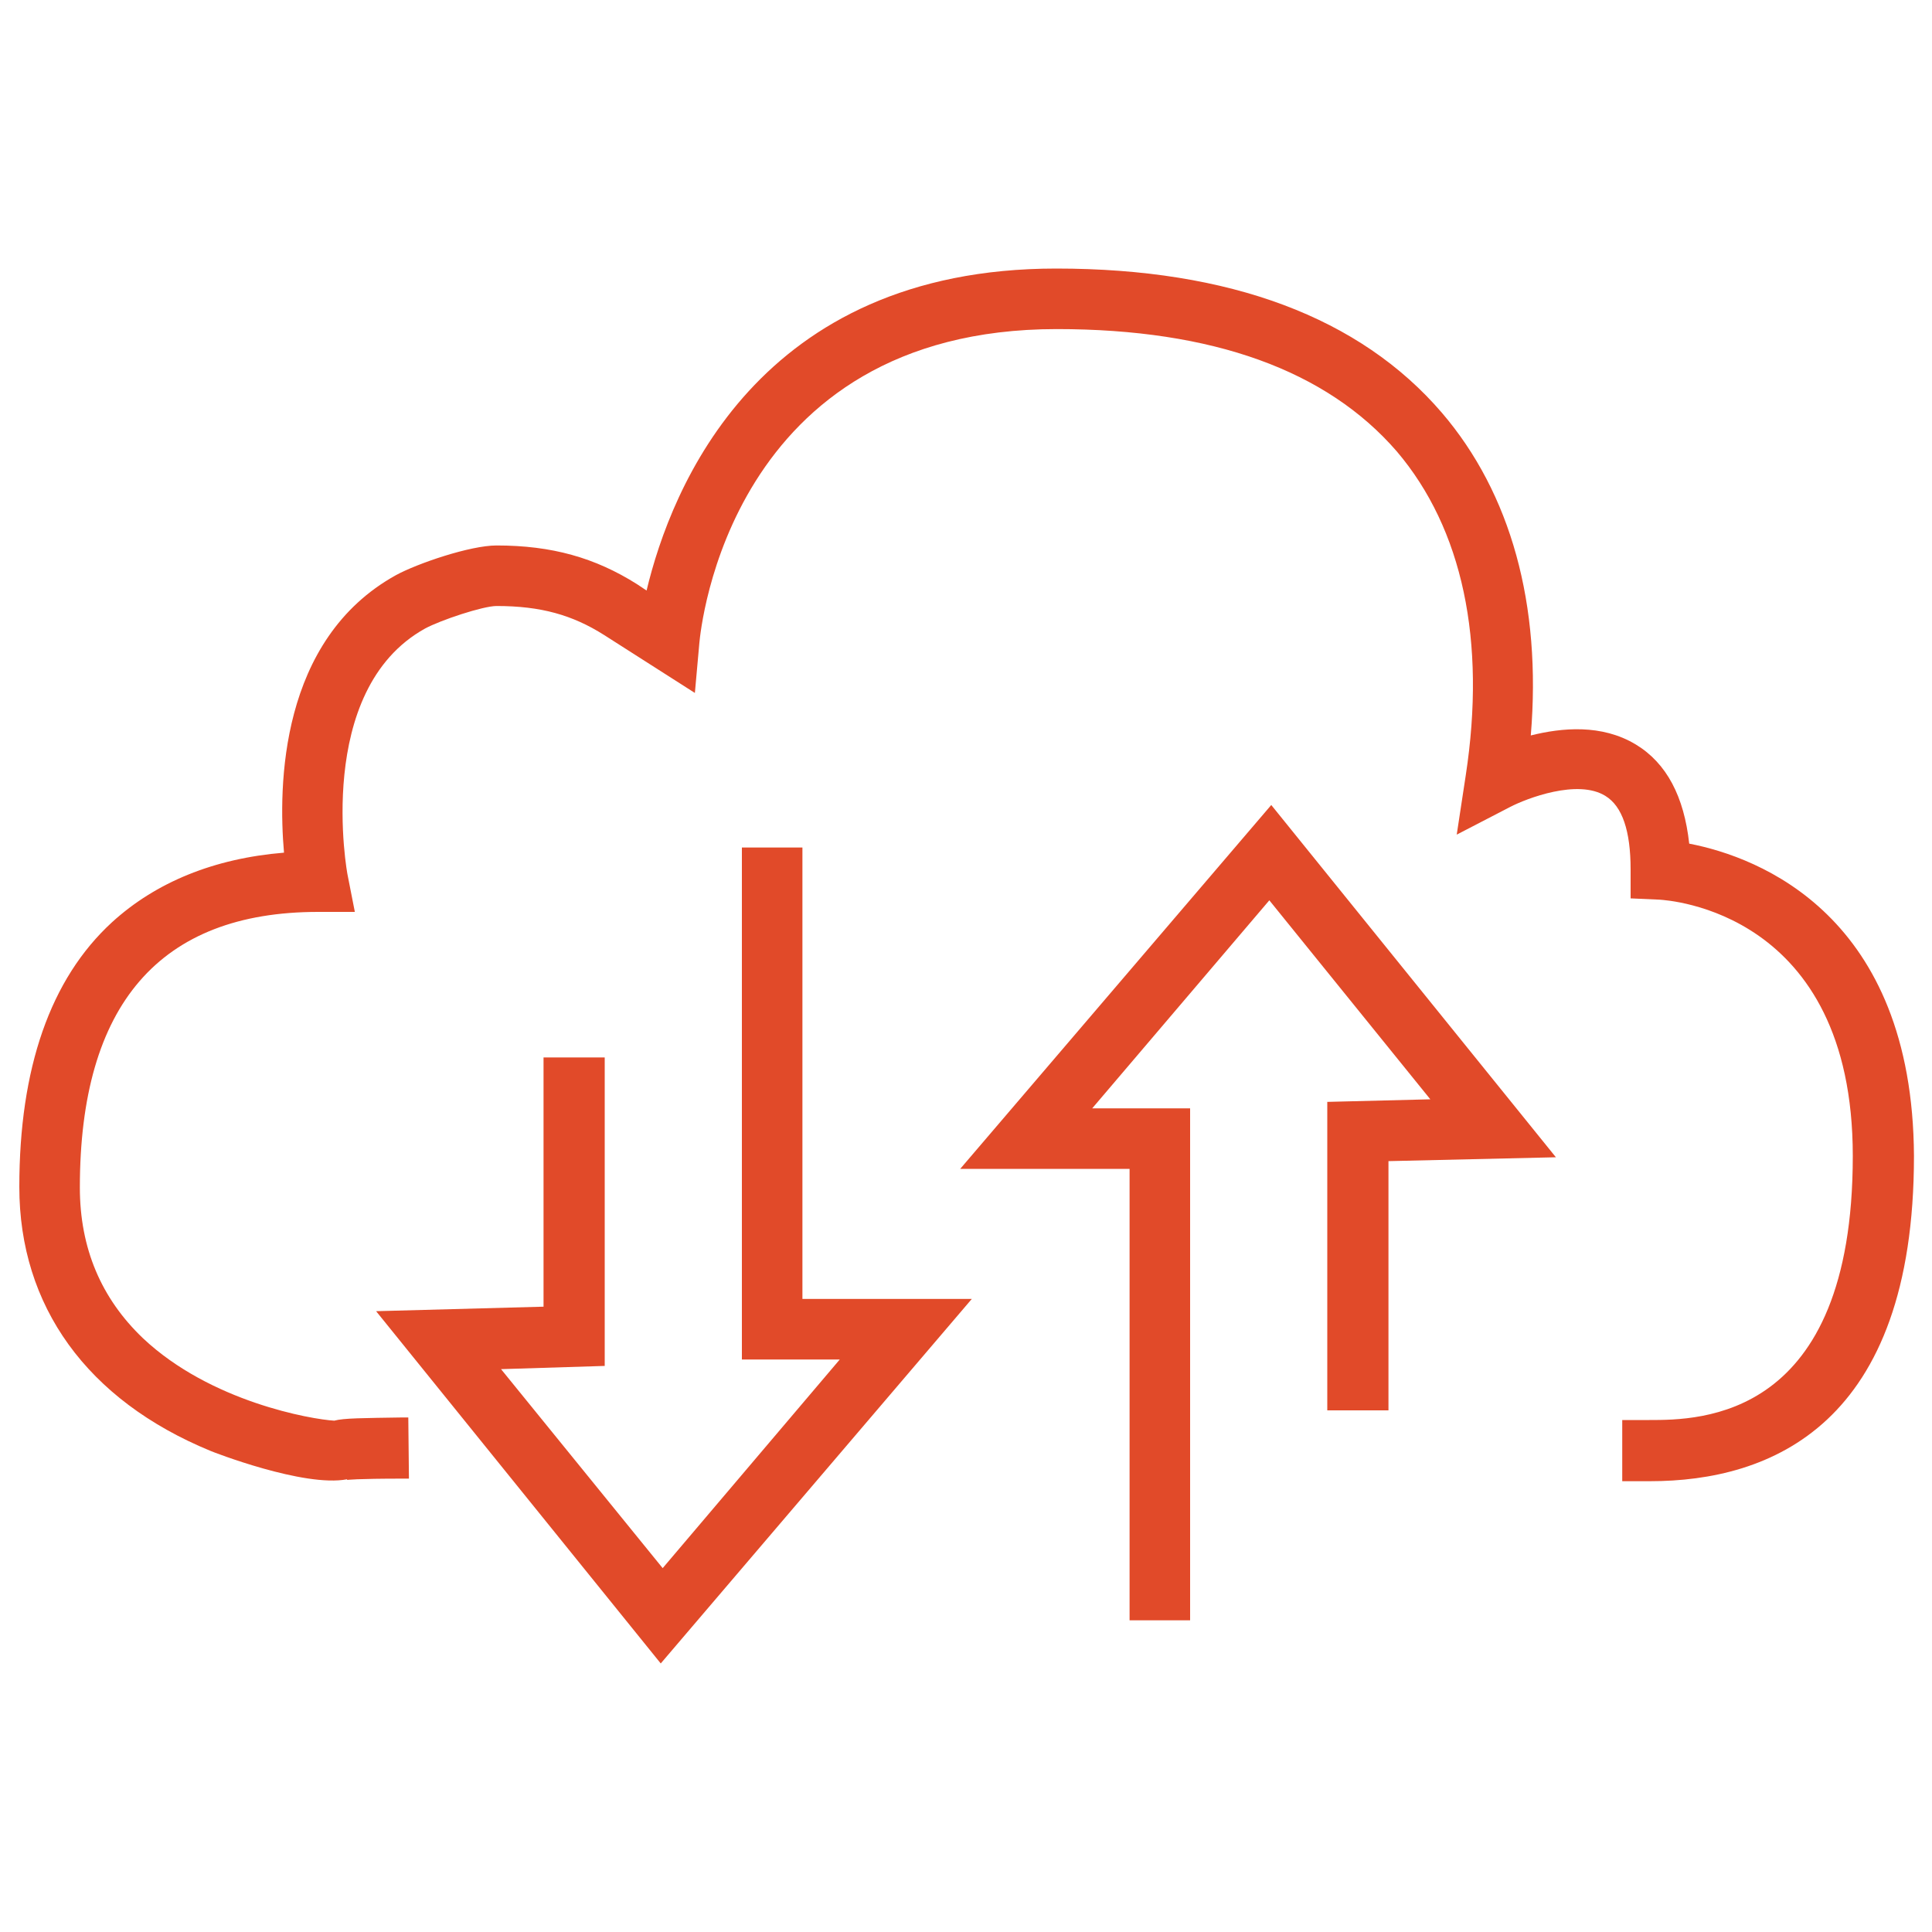
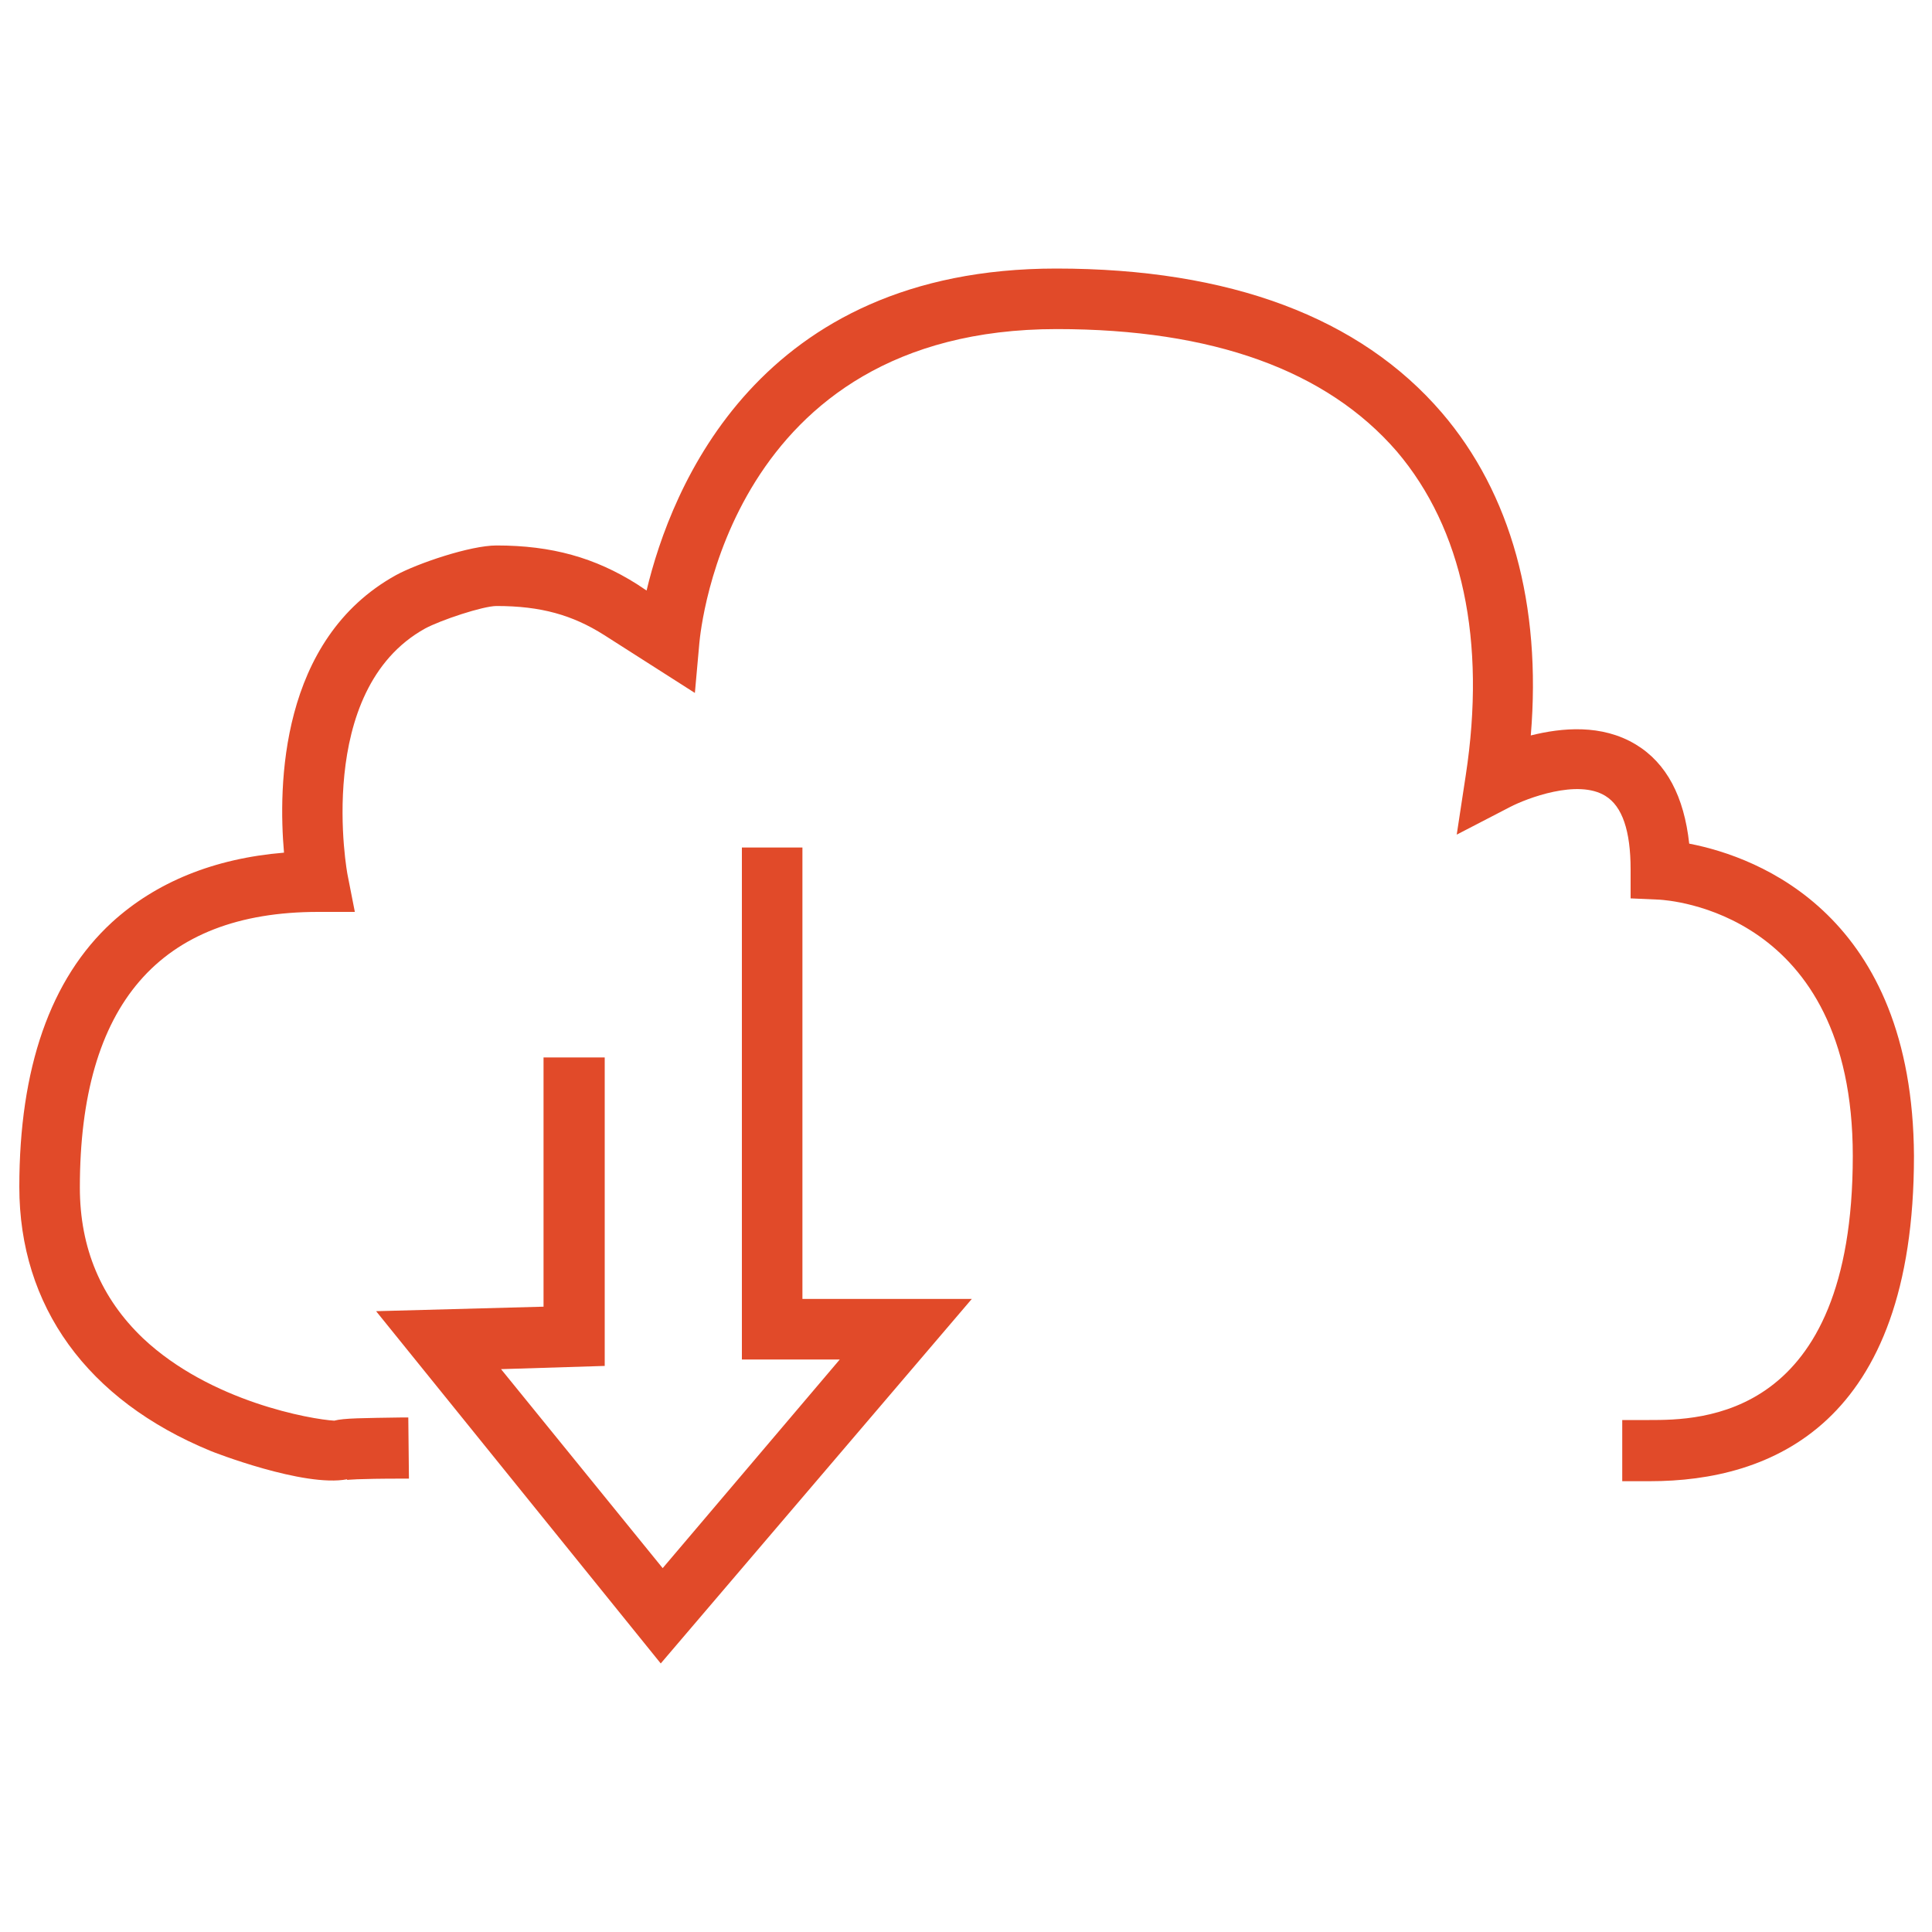
<svg xmlns="http://www.w3.org/2000/svg" width="318" height="318" viewBox="0 0 318 318" fill="none">
  <path d="M278.038 138.86C277.19 131.122 274.328 125.61 269.24 122.536C263.622 119.144 257.05 119.78 251.962 121.052C253.764 99.534 248.676 81.196 237.334 67.946C223.872 52.258 202.46 44.202 173.84 44.202C124.762 44.202 110.452 80.348 106.424 97.202L104.834 96.142C97.944 91.796 90.842 89.782 81.726 89.782C77.38 89.782 68.688 92.75 65.19 94.658C46.004 105.258 45.792 129.426 46.746 140.344C35.192 141.298 25.652 145.22 18.444 151.792C8.268 161.12 3.18 175.854 3.18 195.358C3.18 214.968 14.31 230.444 34.662 238.818C34.874 238.924 50.032 244.86 57.134 243.482V243.588C57.24 243.588 58.406 243.376 66.462 243.376H67.31L67.204 233.306H66.356C59.678 233.412 56.604 233.412 55.014 233.836C51.304 233.624 34.662 230.762 23.532 220.268C16.642 213.696 13.144 205.428 13.144 195.464C13.144 165.36 26.288 150.096 52.364 150.096H58.406L57.24 144.16C57.134 143.842 51.622 113.632 69.96 103.456C72.504 102.078 79.5 99.746 81.726 99.746C89.04 99.746 94.234 101.23 99.428 104.516L114.374 114.056L115.116 105.788C115.328 103.668 119.992 54.166 173.946 54.166C199.598 54.166 218.36 60.95 229.914 74.306C240.726 87.026 244.648 105.47 241.256 127.624L239.772 137.376L248.57 132.818C251.22 131.44 259.7 128.154 264.258 131.016C267.014 132.712 268.392 136.74 268.392 143.1V147.87L273.162 148.082C274.434 148.188 304.962 149.884 304.962 190.27C304.962 233.73 279.734 233.73 271.466 233.73H267.014V243.8H271.572C291.394 243.8 315.032 234.578 315.032 190.27C314.82 150.732 289.592 141.086 278.038 138.86Z" fill="#E14A29" />
-   <path d="M158.046 192.39H185.924V266.696H195.888V182.426H179.776L208.926 148.188L235.426 180.942L218.466 181.366V232.14H228.536V191.118L256.096 190.482L209.244 132.5L158.046 192.39Z" fill="#E14A29" />
  <path d="M132.076 139.496H122.112V223.766H138.224L109.074 258.11L82.468 225.356L99.534 224.826V174.052H89.464V215.074L61.904 215.816L108.756 273.798L159.954 213.802H132.076V139.496Z" fill="#E14A29" />
</svg>